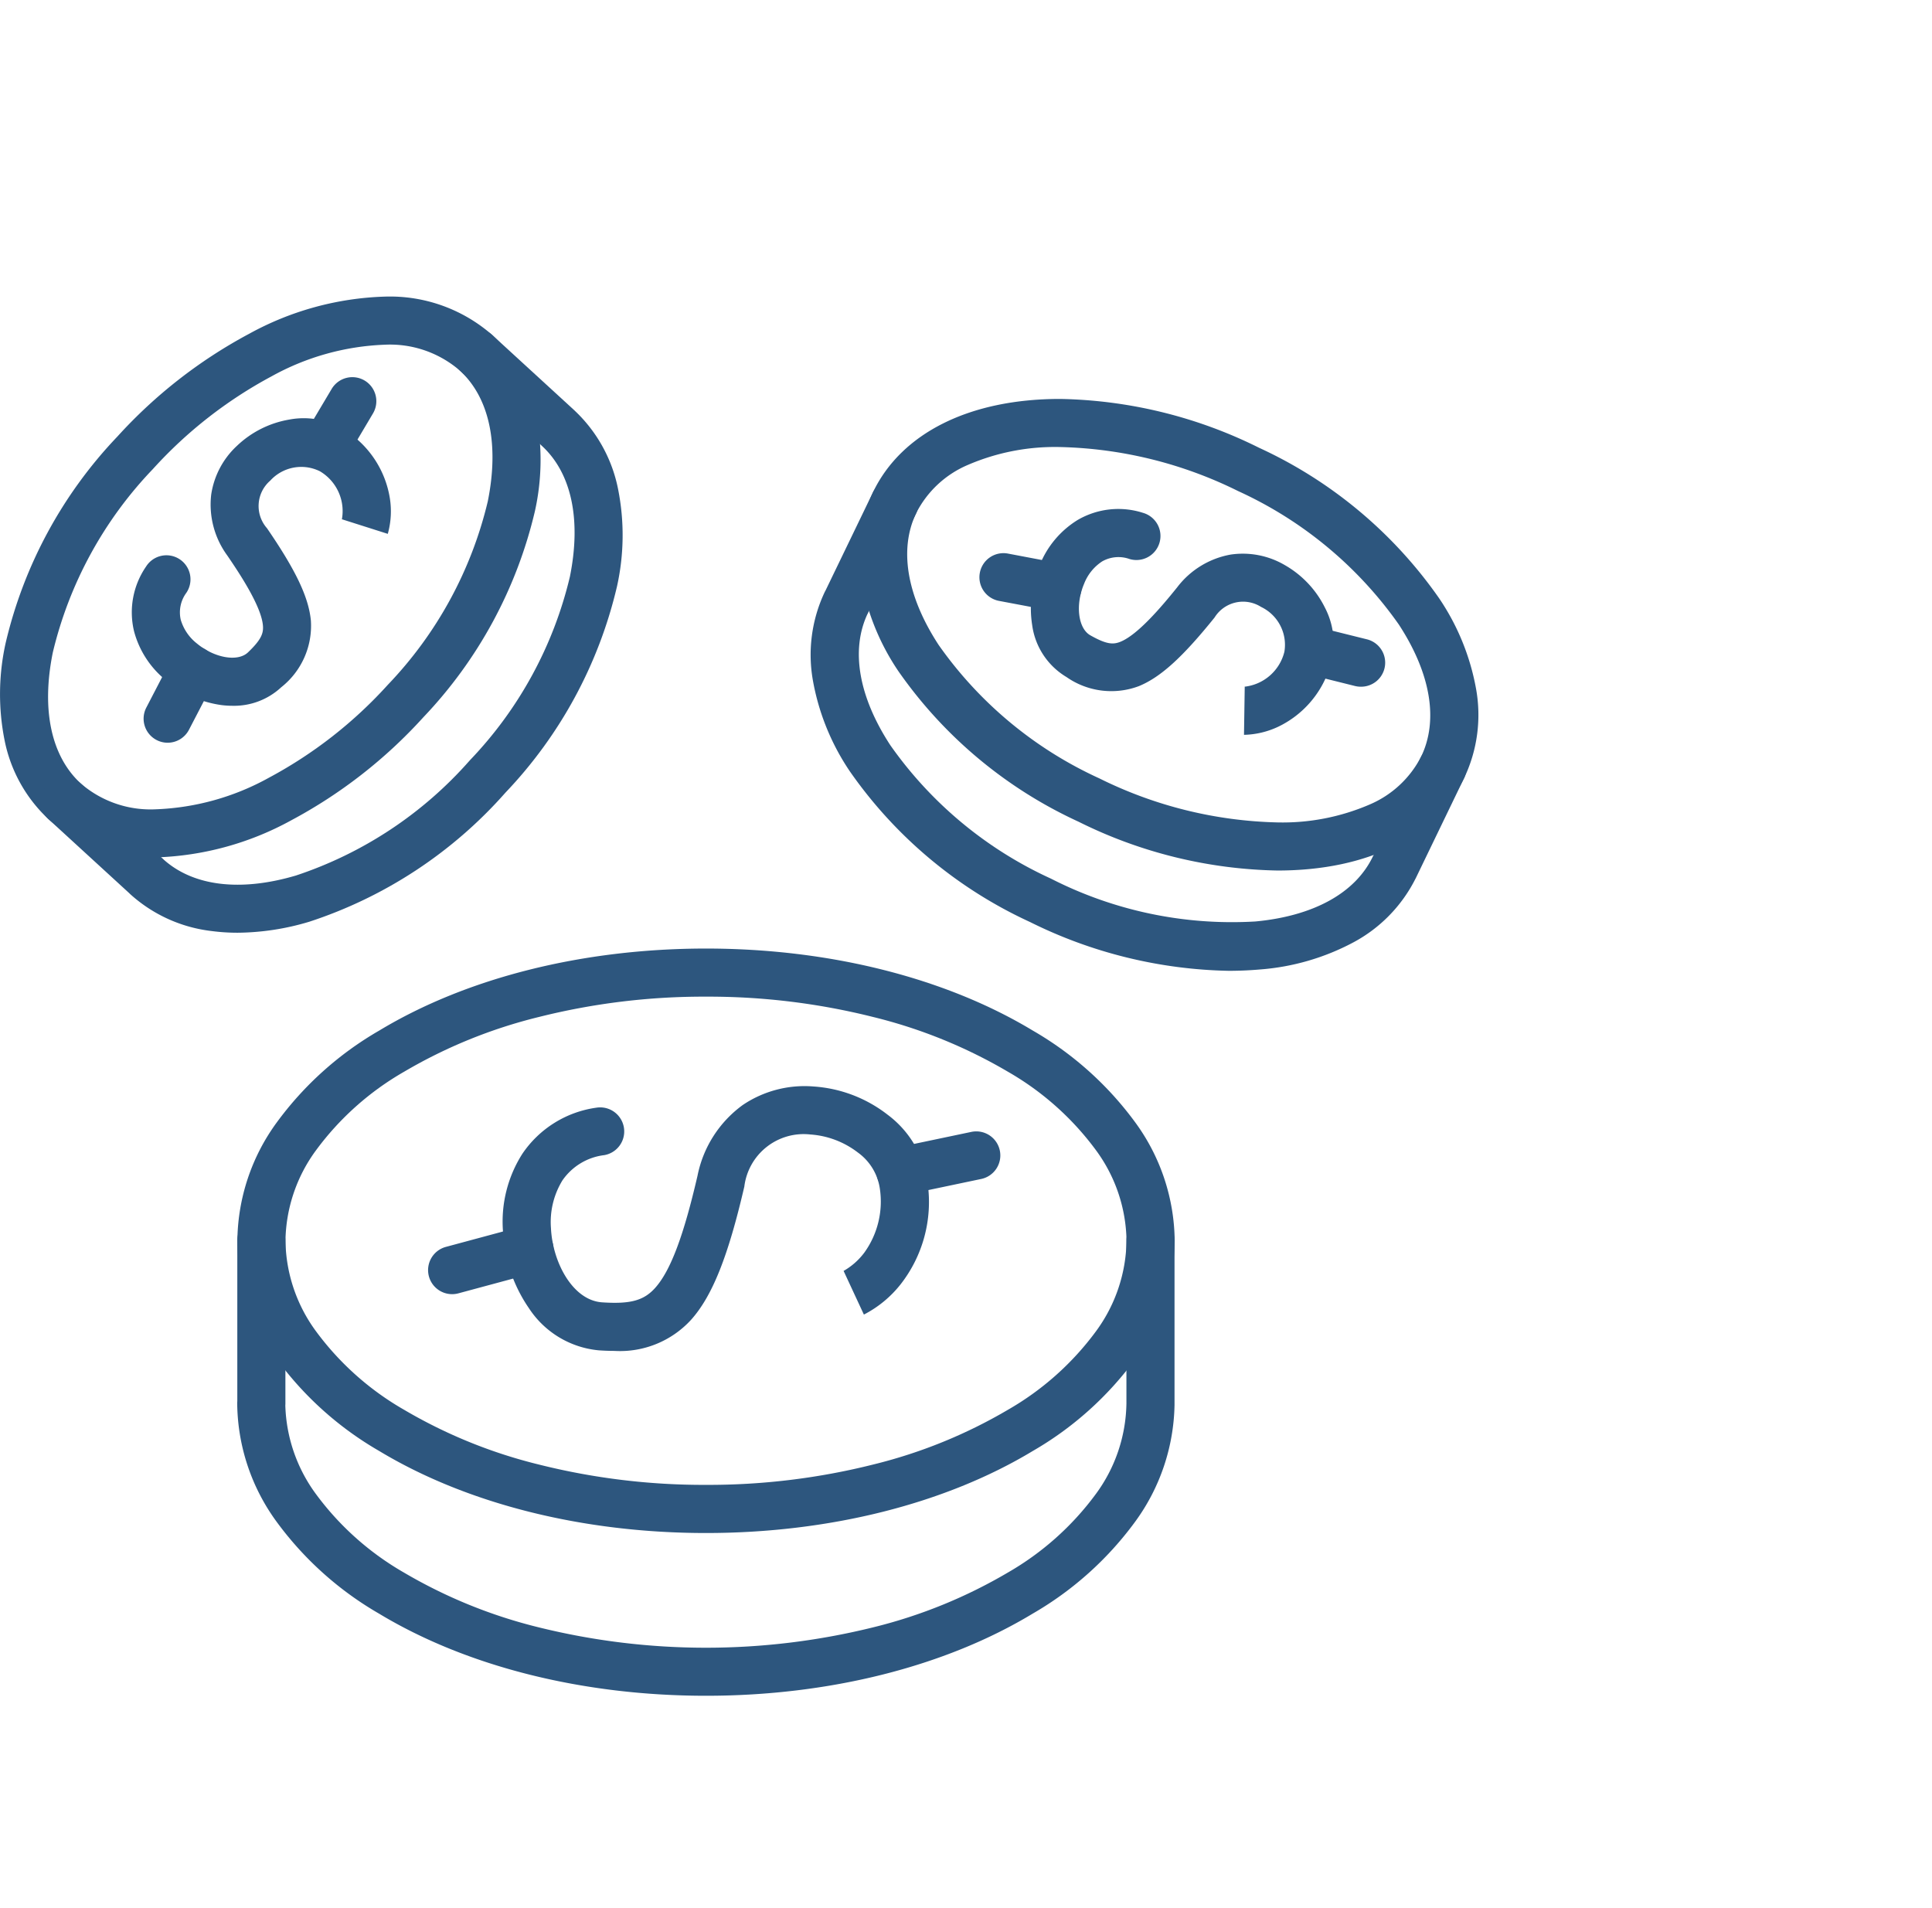
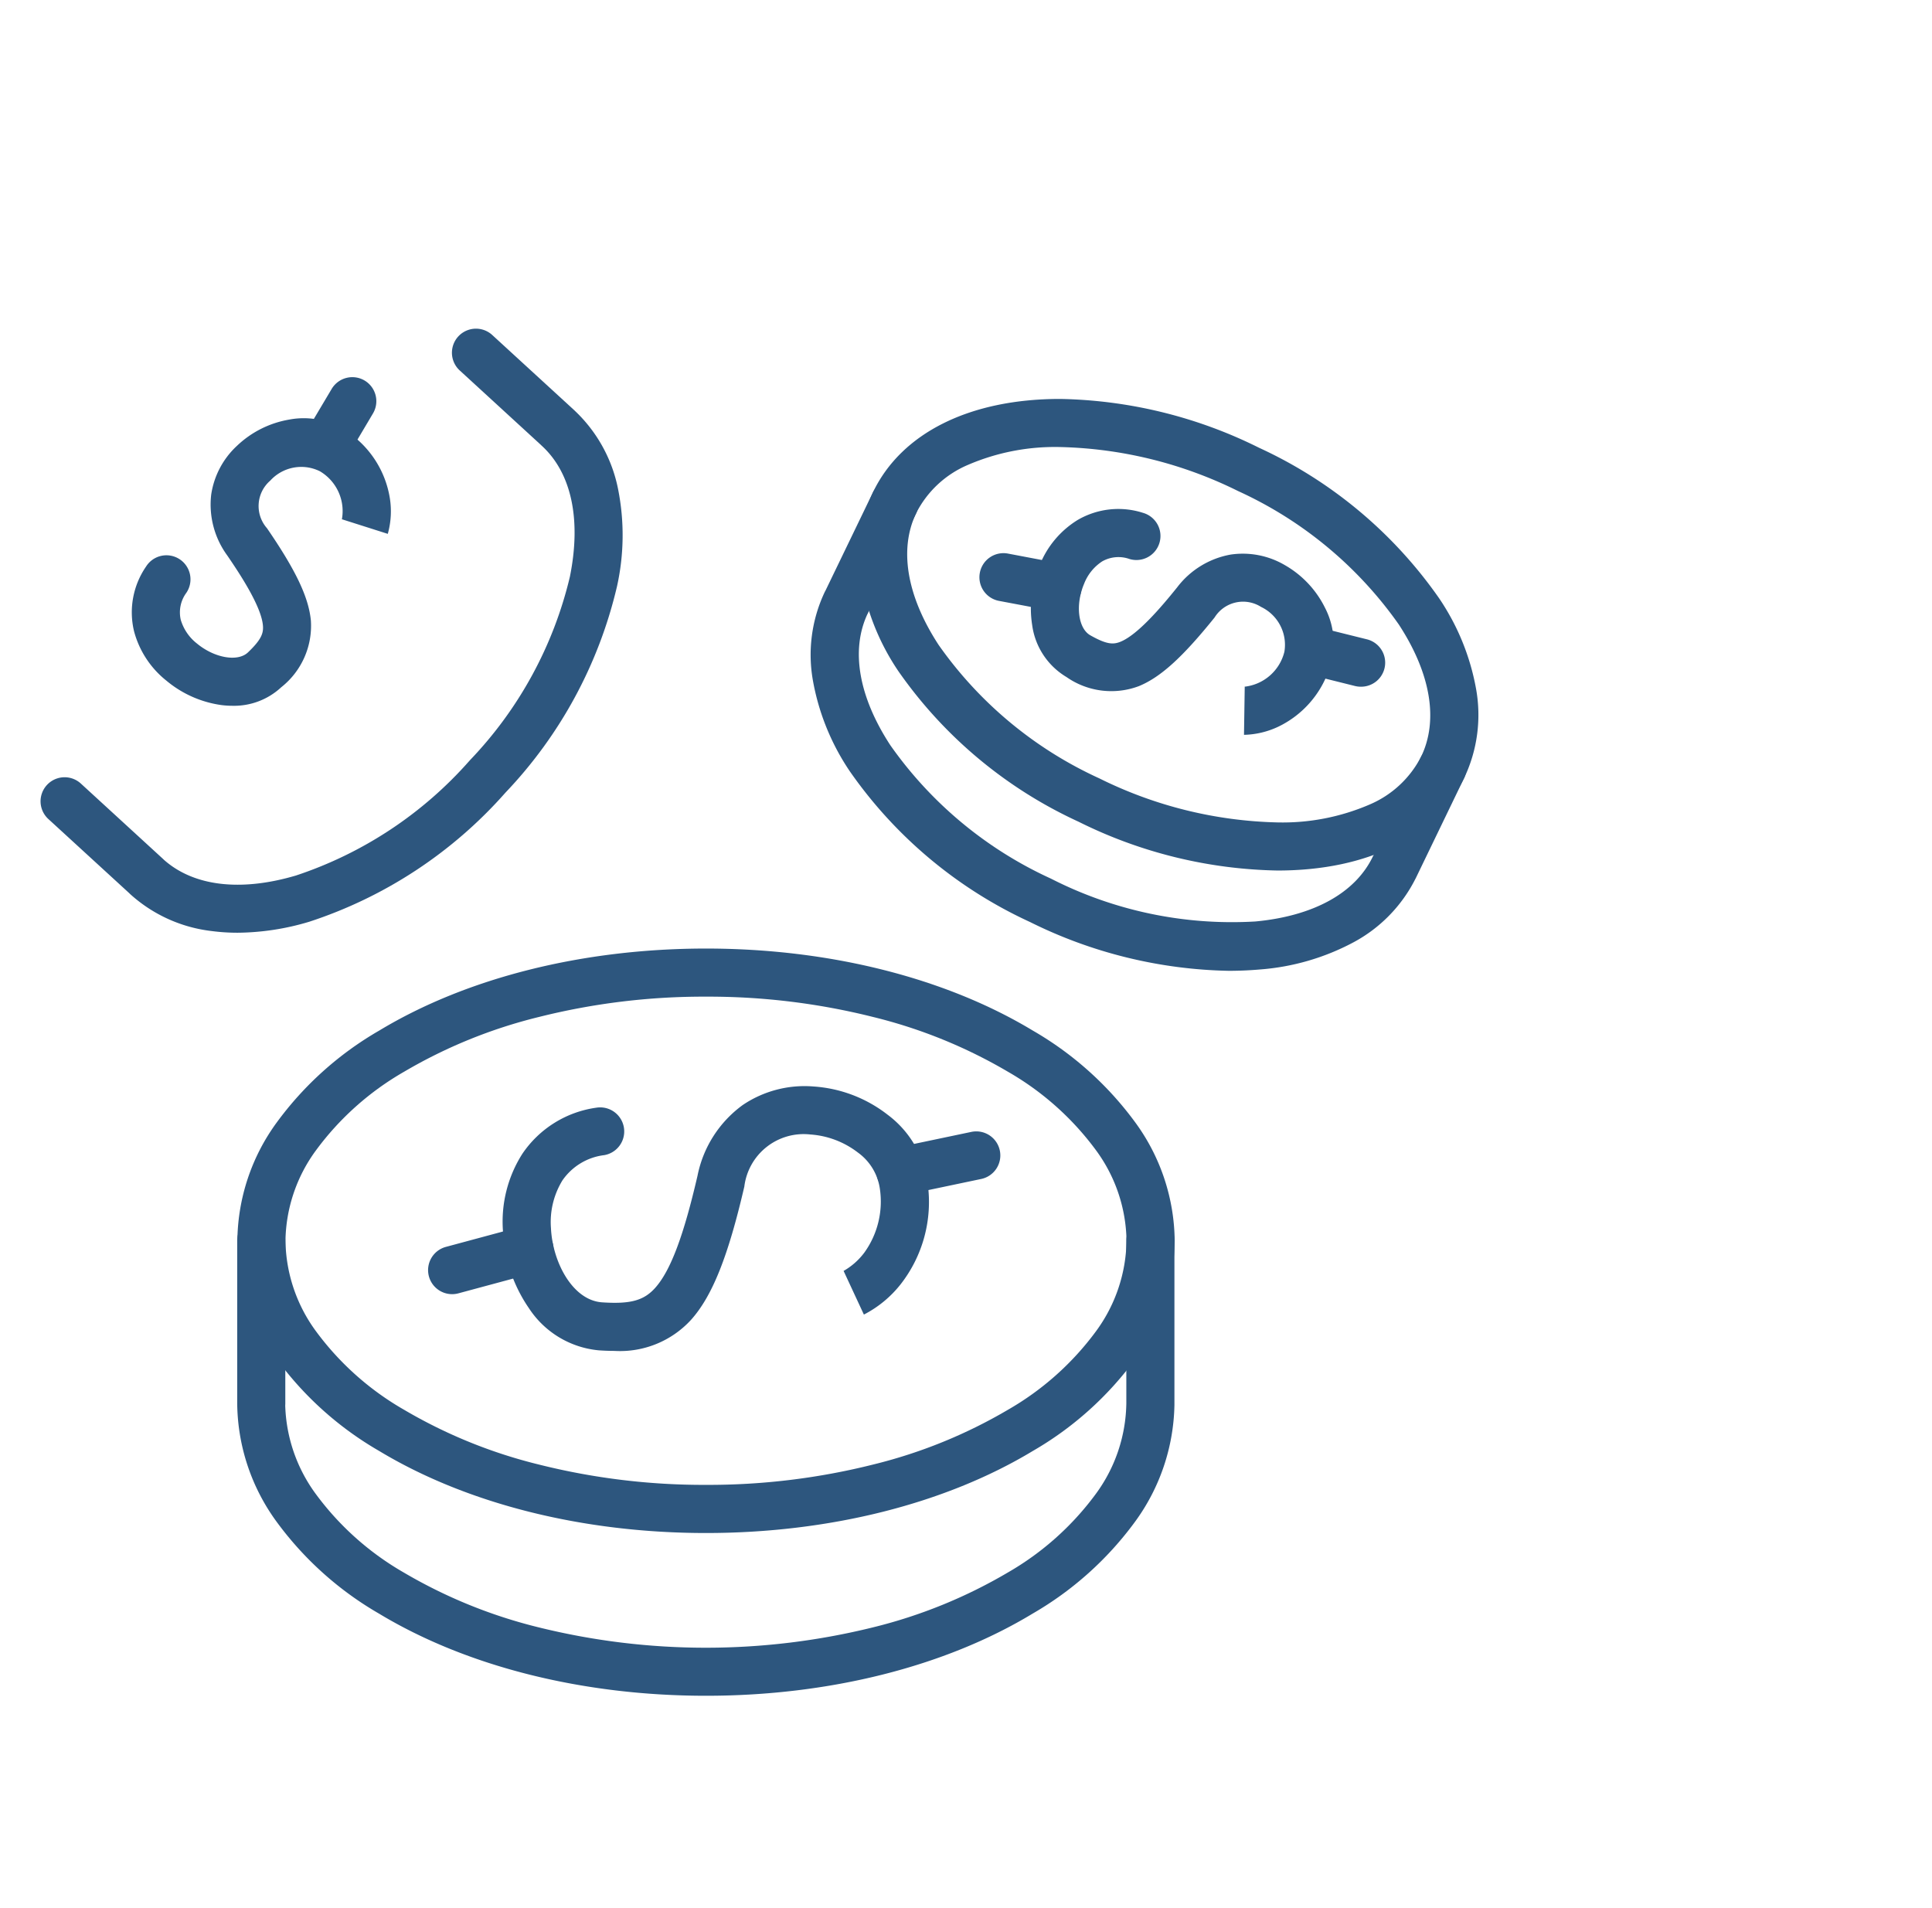
<svg xmlns="http://www.w3.org/2000/svg" width="120.502" height="119" viewBox="0 0 120.502 119">
  <g id="Raggruppa_350" data-name="Raggruppa 350" transform="translate(-103.498 -1049)">
    <g id="Raggruppa_8" data-name="Raggruppa 8" transform="translate(103.383 1067.384)">
      <g id="Raggruppa_9" data-name="Raggruppa 9" transform="translate(1.617 1.616)">
        <path id="Tracciato_19" data-name="Tracciato 19" d="M25.993,46.688c-.327,0-.649-.014-.964-.035a5.848,5.848,0,0,1-4.355-2.615,9.253,9.253,0,0,1-1.631-4.861A7.87,7.87,0,0,1,20.251,34.4a6.679,6.679,0,0,1,4.619-2.882,1.5,1.5,0,0,1,.494,2.959,3.707,3.707,0,0,0-2.612,1.58,4.973,4.973,0,0,0-.713,2.972c.1,2.13,1.354,4.506,3.191,4.63,1.761.118,2.6-.11,3.308-.9.954-1.064,1.769-3.221,2.643-7A7.176,7.176,0,0,1,34,31.352a6.883,6.883,0,0,1,4.41-1.157,8.422,8.422,0,0,1,4.629,1.763,6.331,6.331,0,0,1,2.5,4.312,8.333,8.333,0,0,1-1.7,6.275,6.992,6.992,0,0,1-2.282,1.877L40.292,41.7l-.016.008a4.243,4.243,0,0,0,1.308-1.15,5.447,5.447,0,0,0,.969-3.988,3.372,3.372,0,0,0-1.37-2.255,5.469,5.469,0,0,0-2.966-1.126A3.728,3.728,0,0,0,34.1,36.437c-1.008,4.353-2,6.842-3.332,8.322A6.007,6.007,0,0,1,25.993,46.688Z" transform="translate(10.823 17.572)" fill="#2d567e" />
        <path id="Ellisse_5" data-name="Ellisse 5" d="M27.729-1.5c7.676,0,14.914,1.816,20.382,5.115a20.793,20.793,0,0,1,6.4,5.74,12.691,12.691,0,0,1,2.451,7.372A12.691,12.691,0,0,1,54.508,24.1a20.793,20.793,0,0,1-6.4,5.74c-5.468,3.3-12.706,5.115-20.382,5.115S12.815,33.136,7.347,29.838a20.793,20.793,0,0,1-6.4-5.74A12.691,12.691,0,0,1-1.5,16.726,12.691,12.691,0,0,1,.951,9.354a20.793,20.793,0,0,1,6.4-5.74C12.815.316,20.053-1.5,27.729-1.5Zm0,33.452a42.2,42.2,0,0,0,10.423-1.268,31.193,31.193,0,0,0,8.41-3.416,17.836,17.836,0,0,0,5.489-4.893,9.753,9.753,0,0,0,1.907-5.649,9.753,9.753,0,0,0-1.907-5.649,17.836,17.836,0,0,0-5.489-4.893,31.193,31.193,0,0,0-8.41-3.416A42.2,42.2,0,0,0,27.729,1.5,42.2,42.2,0,0,0,17.307,2.768,31.193,31.193,0,0,0,8.9,6.183a17.836,17.836,0,0,0-5.489,4.893A9.753,9.753,0,0,0,1.5,16.726a9.753,9.753,0,0,0,1.907,5.649A17.836,17.836,0,0,0,8.9,27.269a31.193,31.193,0,0,0,8.41,3.416A42.2,42.2,0,0,0,27.729,31.952Z" transform="translate(14.803 40.664)" fill="#2d567e" />
-         <path id="Tracciato_20" data-name="Tracciato 20" d="M37.956,65.129c-7.679,0-14.92-1.818-20.391-5.12a20.808,20.808,0,0,1-6.4-5.743,12.694,12.694,0,0,1-2.451-7.372q0-.07.006-.139V36.749a1.5,1.5,0,1,1,3,0V46.895q0,.064-.005.128a9.791,9.791,0,0,0,1.907,5.521,17.851,17.851,0,0,0,5.491,4.9,31.2,31.2,0,0,0,8.413,3.419,43.419,43.419,0,0,0,20.846,0,31.182,31.182,0,0,0,8.408-3.419,17.852,17.852,0,0,0,5.489-4.9,9.758,9.758,0,0,0,1.907-5.65q0-.049,0-.1V36.749a1.5,1.5,0,1,1,3,0V46.895q0,.053,0,.105a12.716,12.716,0,0,1-2.45,7.265,20.809,20.809,0,0,1-6.4,5.743C52.864,63.311,45.628,65.129,37.956,65.129Z" transform="translate(4.579 20.641)" fill="#2d567e" />
+         <path id="Tracciato_20" data-name="Tracciato 20" d="M37.956,65.129c-7.679,0-14.92-1.818-20.391-5.12a20.808,20.808,0,0,1-6.4-5.743,12.694,12.694,0,0,1-2.451-7.372V36.749a1.5,1.5,0,1,1,3,0V46.895q0,.064-.005.128a9.791,9.791,0,0,0,1.907,5.521,17.851,17.851,0,0,0,5.491,4.9,31.2,31.2,0,0,0,8.413,3.419,43.419,43.419,0,0,0,20.846,0,31.182,31.182,0,0,0,8.408-3.419,17.852,17.852,0,0,0,5.489-4.9,9.758,9.758,0,0,0,1.907-5.65q0-.049,0-.1V36.749a1.5,1.5,0,1,1,3,0V46.895q0,.053,0,.105a12.716,12.716,0,0,1-2.45,7.265,20.809,20.809,0,0,1-6.4,5.743C52.864,63.311,45.628,65.129,37.956,65.129Z" transform="translate(4.579 20.641)" fill="#2d567e" />
        <path id="Linea_2" data-name="Linea 2" d="M0,2.8a1.5,1.5,0,0,1-1.447-1.11A1.5,1.5,0,0,1-.39-.148l4.824-1.3A1.5,1.5,0,0,1,6.272-.39,1.5,1.5,0,0,1,5.214,1.448L.39,2.749A1.5,1.5,0,0,1,0,2.8Z" transform="translate(26.697 57.921)" fill="#2d567e" />
        <path id="Linea_3" data-name="Linea 3" d="M0,2.492A1.5,1.5,0,0,1-1.468,1.3,1.5,1.5,0,0,1-.308-.476l4.726-.992A1.5,1.5,0,0,1,6.194-.308a1.5,1.5,0,0,1-1.16,1.776L.308,2.46A1.507,1.507,0,0,1,0,2.492Z" transform="translate(54.664 52.068)" fill="#2d567e" />
        <path id="Tracciato_21" data-name="Tracciato 21" d="M52.877,21.836h-.03l.046-3h-.027a2.886,2.886,0,0,0,2.5-2.178,2.619,2.619,0,0,0-1.455-2.8,2.092,2.092,0,0,0-2.9.662c-2,2.482-3.364,3.722-4.72,4.279a4.883,4.883,0,0,1-4.517-.568,4.467,4.467,0,0,1-2.139-3.242,6.814,6.814,0,0,1,.473-3.746,5.855,5.855,0,0,1,2.36-2.805,5.031,5.031,0,0,1,4.078-.448,1.5,1.5,0,1,1-.843,2.879,2.055,2.055,0,0,0-1.7.149,2.931,2.931,0,0,0-1.13,1.4c-.553,1.305-.376,2.775.386,3.209,1.018.578,1.436.589,1.893.4,1.071-.44,2.524-2.143,3.523-3.385a5.376,5.376,0,0,1,3.344-2.049,5.178,5.178,0,0,1,3.368.654A6.243,6.243,0,0,1,57.9,13.913a4.8,4.8,0,0,1,.278,3.772,6.167,6.167,0,0,1-3.159,3.628A5.266,5.266,0,0,1,52.877,21.836Z" transform="translate(23.241 3.997)" fill="#2d567e" />
        <path id="Tracciato_22" data-name="Tracciato 22" d="M58.974,32.89a28.935,28.935,0,0,1-12.416-3.046,27.856,27.856,0,0,1-11.233-9.387,14.7,14.7,0,0,1-2.3-5.625,9.151,9.151,0,0,1,.725-5.556c1.78-3.686,6.029-5.8,11.658-5.8A28.933,28.933,0,0,1,57.819,6.521a27.87,27.87,0,0,1,11.232,9.388,14.7,14.7,0,0,1,2.3,5.624,9.15,9.15,0,0,1-.724,5.556C68.851,30.776,64.6,32.89,58.974,32.89ZM45.4,6.476a13.716,13.716,0,0,0-5.738,1.114,6.435,6.435,0,0,0-3.219,2.991c-1.093,2.262-.6,5.188,1.391,8.237a24.838,24.838,0,0,0,10.025,8.325A26.3,26.3,0,0,0,58.974,29.89a13.711,13.711,0,0,0,5.737-1.114,6.438,6.438,0,0,0,3.219-2.992c1.092-2.262.6-5.187-1.391-8.236A24.851,24.851,0,0,0,56.515,9.223,26.3,26.3,0,0,0,45.4,6.476Z" transform="translate(19.207 1.407)" fill="#2d567e" />
        <path id="Tracciato_23" data-name="Tracciato 23" d="M57.068,37.278a29.024,29.024,0,0,1-12.391-3.043,27.864,27.864,0,0,1-11.235-9.392,14.711,14.711,0,0,1-2.3-5.626,9.155,9.155,0,0,1,.724-5.556q.025-.052.053-.1l2.971-6.151a1.5,1.5,0,0,1,2.7,1.3l-3.021,6.254q-.022.045-.046.088c-1.035,2.25-.528,5.138,1.435,8.148a24.845,24.845,0,0,0,10.027,8.33A24.819,24.819,0,0,0,58.732,34.2c3.626-.339,6.224-1.772,7.317-4.033q.017-.036.037-.071l2.984-6.181a1.5,1.5,0,0,1,2.7,1.3l-3.02,6.254q-.019.04-.041.079A9.17,9.17,0,0,1,64.85,35.5a14.714,14.714,0,0,1-5.838,1.694C58.377,37.249,57.727,37.278,57.068,37.278Z" transform="translate(18.067 3.275)" fill="#2d567e" />
        <path id="Linea_4" data-name="Linea 4" d="M3.363,2.134a1.508,1.508,0,0,1-.28-.026L-.278,1.474a1.5,1.5,0,0,1-1.2-1.752,1.5,1.5,0,0,1,1.752-1.2L3.64-.84a1.5,1.5,0,0,1-.276,2.974Z" transform="translate(61.09 16.006)" fill="#2d567e" />
        <path id="Linea_5" data-name="Linea 5" d="M3.21,2.3a1.5,1.5,0,0,1-.362-.044L-.361,1.456a1.5,1.5,0,0,1-1.1-1.817,1.5,1.5,0,0,1,1.817-1.1L3.57-.661A1.5,1.5,0,0,1,3.21,2.3Z" transform="translate(80.163 20.532)" fill="#2d567e" />
        <path id="Tracciato_24" data-name="Tracciato 24" d="M10.9,22.157a5.5,5.5,0,0,1-.681-.043,6.811,6.811,0,0,1-3.45-1.531,5.856,5.856,0,0,1-2.008-3.07,5.034,5.034,0,0,1,.746-4.037,1.5,1.5,0,1,1,2.514,1.636,2.057,2.057,0,0,0-.349,1.677,2.932,2.932,0,0,0,1.012,1.485c1.09.905,2.547,1.159,3.181.553.848-.809.979-1.207.931-1.7-.113-1.152-1.323-3.033-2.224-4.348a5.376,5.376,0,0,1-1-3.793,5.178,5.178,0,0,1,1.6-3.037,6.242,6.242,0,0,1,3.282-1.646,4.8,4.8,0,0,1,3.692.822A6.166,6.166,0,0,1,20.713,9.2a5.212,5.212,0,0,1-.127,2.233l-2.859-.909s0,.009-.008.026A2.885,2.885,0,0,0,16.353,7.53a2.618,2.618,0,0,0-3.1.585,2.092,2.092,0,0,0-.2,2.969c1.8,2.627,2.593,4.294,2.736,5.753A4.885,4.885,0,0,1,13.941,21,4.32,4.32,0,0,1,10.9,22.157Z" transform="translate(2.099 1.865)" fill="#2d567e" />
-         <path id="Tracciato_25" data-name="Tracciato 25" d="M23.512-.5A9.679,9.679,0,0,1,30.2,1.895a9.149,9.149,0,0,1,2.727,4.894,14.7,14.7,0,0,1-.062,6.078A27.862,27.862,0,0,1,25.9,25.741a30.483,30.483,0,0,1-8.229,6.42A18.722,18.722,0,0,1,9.2,34.479a9.679,9.679,0,0,1-6.688-2.395A9.153,9.153,0,0,1-.213,27.189a14.7,14.7,0,0,1,.062-6.078A27.869,27.869,0,0,1,6.813,8.236a30.485,30.485,0,0,1,8.229-6.419A18.723,18.723,0,0,1,23.512-.5ZM9.2,31.479A15.746,15.746,0,0,0,16.287,29.5a27.456,27.456,0,0,0,7.4-5.787,24.844,24.844,0,0,0,6.235-11.441c.721-3.569.1-6.469-1.752-8.166A6.655,6.655,0,0,0,23.512,2.5a15.748,15.748,0,0,0-7.085,1.978,27.456,27.456,0,0,0-7.4,5.786A24.85,24.85,0,0,0,2.79,21.706c-.721,3.568-.1,6.469,1.753,8.167A6.655,6.655,0,0,0,9.2,31.479Z" transform="translate(-1 -1)" fill="#2d567e" />
        <path id="Tracciato_26" data-name="Tracciato 26" d="M13.375,38.422a12.171,12.171,0,0,1-1.589-.1,9.152,9.152,0,0,1-5.111-2.3q-.037-.034-.072-.07L1.561,31.33a1.5,1.5,0,1,1,2.028-2.211l5.118,4.694q.033.03.064.062c1.855,1.646,4.77,2,8.223.982a24.841,24.841,0,0,0,10.866-7.2,24.819,24.819,0,0,0,6.23-11.441c.72-3.57.1-6.47-1.754-8.168q-.031-.028-.059-.057L27.219,3.351a1.5,1.5,0,0,1,2.028-2.211l5.118,4.694q.034.031.065.063a9.168,9.168,0,0,1,2.661,4.832,14.71,14.71,0,0,1-.06,6.079,27.838,27.838,0,0,1-6.96,12.876,27.86,27.86,0,0,1-12.232,8.051A15.883,15.883,0,0,1,13.375,38.422Z" transform="translate(-0.047 -0.245)" fill="#2d567e" />
-         <path id="Linea_6" data-name="Linea 6" d="M0,4.536a1.493,1.493,0,0,1-.69-.169,1.5,1.5,0,0,1-.64-2.023L.245-.691a1.5,1.5,0,0,1,2.023-.64A1.5,1.5,0,0,1,2.908.691L1.331,3.727A1.5,1.5,0,0,1,0,4.536Z" transform="translate(8.954 21.79)" fill="#2d567e" />
        <path id="Linea_7" data-name="Linea 7" d="M0,4.343a1.493,1.493,0,0,1-.764-.21A1.5,1.5,0,0,1-1.29,2.078L.4-.765A1.5,1.5,0,0,1,2.451-1.29,1.5,1.5,0,0,1,2.976.765L1.29,3.608A1.5,1.5,0,0,1,0,4.343Z" transform="translate(18.785 5.023)" fill="#2d567e" />
      </g>
    </g>
    <rect id="Rettangolo_315" data-name="Rettangolo 315" width="119" height="119" transform="translate(105 1049)" fill="none" />
  </g>
</svg>